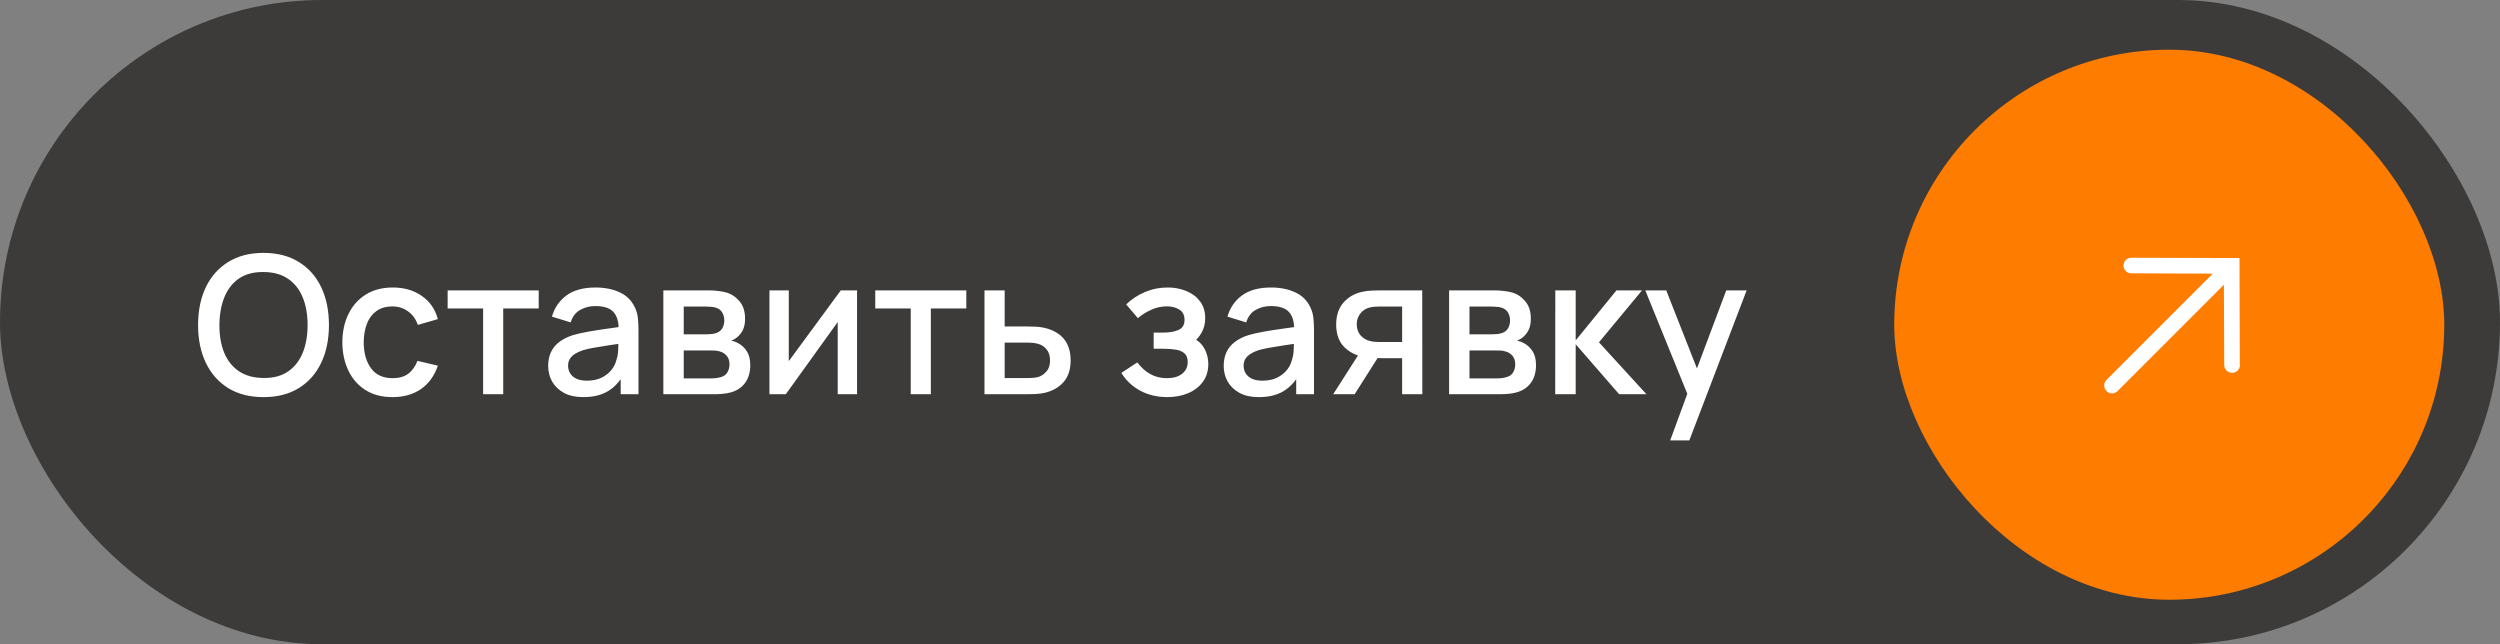
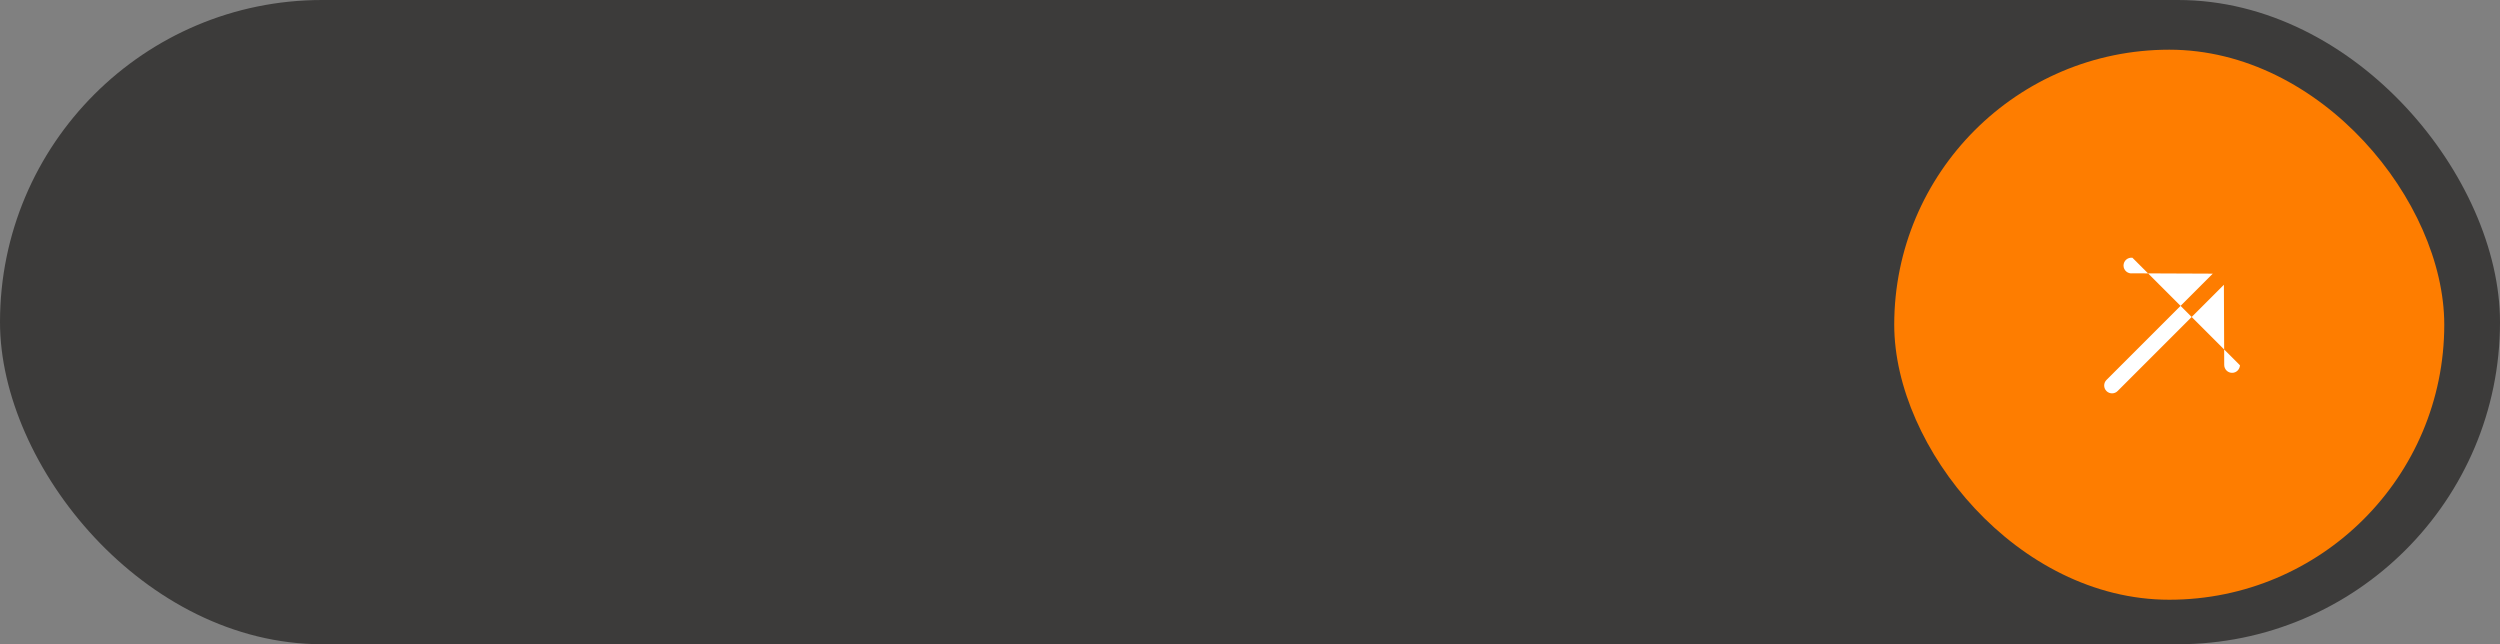
<svg xmlns="http://www.w3.org/2000/svg" width="260" height="67" viewBox="0 0 260 67" fill="none">
  <rect x="0" y="0" width="260" height="67" fill="#808080" stroke="none" />
  <rect width="260" height="67" rx="33.5" fill="#3C3B3A" />
-   <path d="M27.41 41.3C25.97 41.3 24.743 40.987 23.73 40.36C22.717 39.727 21.94 38.847 21.4 37.72C20.867 36.593 20.6 35.287 20.6 33.8C20.6 32.313 20.867 31.007 21.4 29.88C21.94 28.753 22.717 27.877 23.73 27.25C24.743 26.617 25.97 26.3 27.41 26.3C28.843 26.3 30.067 26.617 31.08 27.25C32.1 27.877 32.877 28.753 33.41 29.88C33.943 31.007 34.21 32.313 34.21 33.8C34.21 35.287 33.943 36.593 33.41 37.72C32.877 38.847 32.1 39.727 31.08 40.36C30.067 40.987 28.843 41.3 27.41 41.3ZM27.41 39.31C28.43 39.323 29.277 39.1 29.95 38.64C30.63 38.173 31.14 37.527 31.48 36.7C31.82 35.867 31.99 34.9 31.99 33.8C31.99 32.7 31.82 31.74 31.48 30.92C31.14 30.093 30.63 29.45 29.95 28.99C29.277 28.53 28.43 28.297 27.41 28.29C26.39 28.277 25.54 28.5 24.86 28.96C24.187 29.42 23.68 30.067 23.34 30.9C23 31.733 22.827 32.7 22.82 33.8C22.813 34.9 22.98 35.863 23.32 36.69C23.66 37.51 24.17 38.15 24.85 38.61C25.537 39.07 26.39 39.303 27.41 39.31ZM40.825 41.3C39.718 41.3 38.778 41.053 38.005 40.56C37.231 40.067 36.638 39.39 36.225 38.53C35.818 37.67 35.611 36.693 35.605 35.6C35.611 34.487 35.825 33.503 36.245 32.65C36.665 31.79 37.265 31.117 38.045 30.63C38.825 30.143 39.761 29.9 40.855 29.9C42.035 29.9 43.041 30.193 43.875 30.78C44.715 31.367 45.268 32.17 45.535 33.19L43.455 33.79C43.248 33.183 42.908 32.713 42.435 32.38C41.968 32.04 41.431 31.87 40.825 31.87C40.138 31.87 39.575 32.033 39.135 32.36C38.695 32.68 38.368 33.12 38.155 33.68C37.941 34.24 37.831 34.88 37.825 35.6C37.831 36.713 38.085 37.613 38.585 38.3C39.091 38.987 39.838 39.33 40.825 39.33C41.498 39.33 42.041 39.177 42.455 38.87C42.875 38.557 43.195 38.11 43.415 37.53L45.535 38.03C45.181 39.083 44.598 39.893 43.785 40.46C42.971 41.02 41.985 41.3 40.825 41.3ZM50.245 41V32.08H46.555V30.2H56.025V32.08H52.335V41H50.245ZM60.661 41.3C59.861 41.3 59.191 41.153 58.651 40.86C58.111 40.56 57.701 40.167 57.421 39.68C57.148 39.187 57.011 38.647 57.011 38.06C57.011 37.513 57.108 37.033 57.301 36.62C57.494 36.207 57.781 35.857 58.161 35.57C58.541 35.277 59.008 35.04 59.561 34.86C60.041 34.72 60.584 34.597 61.191 34.49C61.798 34.383 62.434 34.283 63.101 34.19C63.774 34.097 64.441 34.003 65.101 33.91L64.341 34.33C64.354 33.483 64.174 32.857 63.801 32.45C63.434 32.037 62.801 31.83 61.901 31.83C61.334 31.83 60.814 31.963 60.341 32.23C59.868 32.49 59.538 32.923 59.351 33.53L57.401 32.93C57.668 32.003 58.174 31.267 58.921 30.72C59.674 30.173 60.674 29.9 61.921 29.9C62.888 29.9 63.728 30.067 64.441 30.4C65.161 30.727 65.688 31.247 66.021 31.96C66.194 32.313 66.301 32.687 66.341 33.08C66.381 33.473 66.401 33.897 66.401 34.35V41H64.551V38.53L64.911 38.85C64.464 39.677 63.894 40.293 63.201 40.7C62.514 41.1 61.668 41.3 60.661 41.3ZM61.031 39.59C61.624 39.59 62.134 39.487 62.561 39.28C62.988 39.067 63.331 38.797 63.591 38.47C63.851 38.143 64.021 37.803 64.101 37.45C64.214 37.13 64.278 36.77 64.291 36.37C64.311 35.97 64.321 35.65 64.321 35.41L65.001 35.66C64.341 35.76 63.741 35.85 63.201 35.93C62.661 36.01 62.171 36.09 61.731 36.17C61.298 36.243 60.911 36.333 60.571 36.44C60.284 36.54 60.028 36.66 59.801 36.8C59.581 36.94 59.404 37.11 59.271 37.31C59.144 37.51 59.081 37.753 59.081 38.04C59.081 38.32 59.151 38.58 59.291 38.82C59.431 39.053 59.644 39.24 59.931 39.38C60.218 39.52 60.584 39.59 61.031 39.59ZM68.988 41V30.2H73.738C74.051 30.2 74.364 30.22 74.678 30.26C74.991 30.293 75.268 30.343 75.508 30.41C76.054 30.563 76.521 30.87 76.908 31.33C77.294 31.783 77.488 32.39 77.488 33.15C77.488 33.583 77.421 33.95 77.288 34.25C77.154 34.543 76.971 34.797 76.738 35.01C76.631 35.103 76.518 35.187 76.398 35.26C76.278 35.333 76.158 35.39 76.038 35.43C76.284 35.47 76.528 35.557 76.768 35.69C77.134 35.883 77.434 36.163 77.668 36.53C77.908 36.89 78.028 37.373 78.028 37.98C78.028 38.707 77.851 39.317 77.498 39.81C77.144 40.297 76.644 40.63 75.998 40.81C75.744 40.883 75.458 40.933 75.138 40.96C74.824 40.987 74.511 41 74.198 41H68.988ZM71.108 39.35H74.068C74.208 39.35 74.368 39.337 74.548 39.31C74.728 39.283 74.888 39.247 75.028 39.2C75.328 39.107 75.541 38.937 75.668 38.69C75.801 38.443 75.868 38.18 75.868 37.9C75.868 37.52 75.768 37.217 75.568 36.99C75.368 36.757 75.114 36.607 74.808 36.54C74.674 36.493 74.528 36.467 74.368 36.46C74.208 36.453 74.071 36.45 73.958 36.45H71.108V39.35ZM71.108 34.77H73.448C73.641 34.77 73.838 34.76 74.038 34.74C74.238 34.713 74.411 34.67 74.558 34.61C74.818 34.51 75.011 34.343 75.138 34.11C75.264 33.87 75.328 33.61 75.328 33.33C75.328 33.023 75.258 32.75 75.118 32.51C74.978 32.27 74.768 32.103 74.488 32.01C74.294 31.943 74.071 31.907 73.818 31.9C73.571 31.887 73.414 31.88 73.348 31.88H71.108V34.77ZM89.133 30.2V41H87.123V33.49L81.723 41H80.023V30.2H82.033V37.56L87.443 30.2H89.133ZM94.717 41V32.08H91.027V30.2H100.497V32.08H96.807V41H94.717ZM102.386 41V30.2H104.486V33.95H106.616C106.923 33.95 107.249 33.957 107.596 33.97C107.949 33.983 108.253 34.017 108.506 34.07C109.086 34.19 109.586 34.39 110.006 34.67C110.433 34.95 110.763 35.323 110.996 35.79C111.229 36.25 111.346 36.817 111.346 37.49C111.346 38.43 111.099 39.18 110.606 39.74C110.119 40.293 109.459 40.667 108.626 40.86C108.359 40.92 108.043 40.96 107.676 40.98C107.316 40.993 106.986 41 106.686 41H102.386ZM104.486 39.32H106.806C106.973 39.32 107.163 39.313 107.376 39.3C107.589 39.287 107.786 39.257 107.966 39.21C108.286 39.117 108.573 38.927 108.826 38.64C109.079 38.353 109.206 37.97 109.206 37.49C109.206 36.997 109.079 36.603 108.826 36.31C108.579 36.017 108.266 35.827 107.886 35.74C107.706 35.693 107.523 35.663 107.336 35.65C107.149 35.637 106.973 35.63 106.806 35.63H104.486V39.32ZM121.402 41.3C120.356 41.3 119.416 41.077 118.582 40.63C117.756 40.183 117.102 39.567 116.622 38.78L118.282 37.69C118.669 38.21 119.116 38.613 119.622 38.9C120.136 39.187 120.712 39.33 121.352 39.33C122.019 39.33 122.546 39.18 122.932 38.88C123.326 38.573 123.522 38.163 123.522 37.65C123.522 37.243 123.409 36.943 123.182 36.75C122.962 36.55 122.656 36.42 122.262 36.36C121.876 36.3 121.436 36.27 120.942 36.27H119.982V34.59H120.942C121.596 34.59 122.132 34.5 122.552 34.32C122.979 34.133 123.192 33.783 123.192 33.27C123.192 32.77 123.009 32.41 122.642 32.19C122.282 31.97 121.852 31.86 121.352 31.86C120.792 31.86 120.249 31.98 119.722 32.22C119.196 32.453 118.736 32.743 118.342 33.09L117.122 31.66C117.696 31.107 118.349 30.677 119.082 30.37C119.822 30.057 120.616 29.9 121.462 29.9C122.156 29.9 122.796 30.023 123.382 30.27C123.976 30.51 124.449 30.867 124.802 31.34C125.162 31.813 125.342 32.397 125.342 33.09C125.342 33.63 125.222 34.123 124.982 34.57C124.742 35.017 124.376 35.423 123.882 35.79L123.822 35.08C124.229 35.207 124.569 35.41 124.842 35.69C125.116 35.97 125.319 36.3 125.452 36.68C125.592 37.053 125.662 37.45 125.662 37.87C125.662 38.597 125.469 39.217 125.082 39.73C124.702 40.243 124.189 40.633 123.542 40.9C122.896 41.167 122.182 41.3 121.402 41.3ZM130.915 41.3C130.115 41.3 129.445 41.153 128.905 40.86C128.365 40.56 127.955 40.167 127.675 39.68C127.402 39.187 127.265 38.647 127.265 38.06C127.265 37.513 127.362 37.033 127.555 36.62C127.748 36.207 128.035 35.857 128.415 35.57C128.795 35.277 129.262 35.04 129.815 34.86C130.295 34.72 130.838 34.597 131.445 34.49C132.052 34.383 132.688 34.283 133.355 34.19C134.028 34.097 134.695 34.003 135.355 33.91L134.595 34.33C134.608 33.483 134.428 32.857 134.055 32.45C133.688 32.037 133.055 31.83 132.155 31.83C131.588 31.83 131.068 31.963 130.595 32.23C130.122 32.49 129.792 32.923 129.605 33.53L127.655 32.93C127.922 32.003 128.428 31.267 129.175 30.72C129.928 30.173 130.928 29.9 132.175 29.9C133.142 29.9 133.982 30.067 134.695 30.4C135.415 30.727 135.942 31.247 136.275 31.96C136.448 32.313 136.555 32.687 136.595 33.08C136.635 33.473 136.655 33.897 136.655 34.35V41H134.805V38.53L135.165 38.85C134.718 39.677 134.148 40.293 133.455 40.7C132.768 41.1 131.922 41.3 130.915 41.3ZM131.285 39.59C131.878 39.59 132.388 39.487 132.815 39.28C133.242 39.067 133.585 38.797 133.845 38.47C134.105 38.143 134.275 37.803 134.355 37.45C134.468 37.13 134.532 36.77 134.545 36.37C134.565 35.97 134.575 35.65 134.575 35.41L135.255 35.66C134.595 35.76 133.995 35.85 133.455 35.93C132.915 36.01 132.425 36.09 131.985 36.17C131.552 36.243 131.165 36.333 130.825 36.44C130.538 36.54 130.282 36.66 130.055 36.8C129.835 36.94 129.658 37.11 129.525 37.31C129.398 37.51 129.335 37.753 129.335 38.04C129.335 38.32 129.405 38.58 129.545 38.82C129.685 39.053 129.898 39.24 130.185 39.38C130.472 39.52 130.838 39.59 131.285 39.59ZM145.822 41V37.25H143.682C143.428 37.25 143.125 37.24 142.772 37.22C142.425 37.2 142.098 37.163 141.792 37.11C140.985 36.963 140.312 36.613 139.772 36.06C139.232 35.5 138.962 34.73 138.962 33.75C138.962 32.803 139.215 32.043 139.722 31.47C140.235 30.89 140.885 30.517 141.672 30.35C142.012 30.27 142.358 30.227 142.712 30.22C143.072 30.207 143.375 30.2 143.622 30.2H147.912L147.922 41H145.822ZM138.652 41L141.382 36.73H143.592L140.882 41H138.652ZM143.502 35.57H145.822V31.88H143.502C143.355 31.88 143.175 31.887 142.962 31.9C142.748 31.913 142.542 31.95 142.342 32.01C142.135 32.07 141.935 32.177 141.742 32.33C141.555 32.483 141.402 32.68 141.282 32.92C141.162 33.153 141.102 33.423 141.102 33.73C141.102 34.19 141.232 34.57 141.492 34.87C141.752 35.163 142.062 35.357 142.422 35.45C142.615 35.503 142.808 35.537 143.002 35.55C143.195 35.563 143.362 35.57 143.502 35.57ZM150.706 41V30.2H155.456C155.77 30.2 156.083 30.22 156.396 30.26C156.71 30.293 156.986 30.343 157.226 30.41C157.773 30.563 158.24 30.87 158.626 31.33C159.013 31.783 159.206 32.39 159.206 33.15C159.206 33.583 159.14 33.95 159.006 34.25C158.873 34.543 158.69 34.797 158.456 35.01C158.35 35.103 158.236 35.187 158.116 35.26C157.996 35.333 157.876 35.39 157.756 35.43C158.003 35.47 158.246 35.557 158.486 35.69C158.853 35.883 159.153 36.163 159.386 36.53C159.626 36.89 159.746 37.373 159.746 37.98C159.746 38.707 159.57 39.317 159.216 39.81C158.863 40.297 158.363 40.63 157.716 40.81C157.463 40.883 157.176 40.933 156.856 40.96C156.543 40.987 156.23 41 155.916 41H150.706ZM152.826 39.35H155.786C155.926 39.35 156.086 39.337 156.266 39.31C156.446 39.283 156.606 39.247 156.746 39.2C157.046 39.107 157.26 38.937 157.386 38.69C157.52 38.443 157.586 38.18 157.586 37.9C157.586 37.52 157.486 37.217 157.286 36.99C157.086 36.757 156.833 36.607 156.526 36.54C156.393 36.493 156.246 36.467 156.086 36.46C155.926 36.453 155.79 36.45 155.676 36.45H152.826V39.35ZM152.826 34.77H155.166C155.36 34.77 155.556 34.76 155.756 34.74C155.956 34.713 156.13 34.67 156.276 34.61C156.536 34.51 156.73 34.343 156.856 34.11C156.983 33.87 157.046 33.61 157.046 33.33C157.046 33.023 156.976 32.75 156.836 32.51C156.696 32.27 156.486 32.103 156.206 32.01C156.013 31.943 155.79 31.907 155.536 31.9C155.29 31.887 155.133 31.88 155.066 31.88H152.826V34.77ZM161.742 41L161.752 30.2H163.872V35.4L168.112 30.2H170.772L166.292 35.6L171.232 41H168.392L163.872 35.8V41H161.742ZM173.7 45.8L175.79 40.11L175.82 41.79L171.11 30.2H173.29L176.81 39.15H176.17L179.53 30.2H181.65L175.69 45.8H173.7Z" fill="white" />
  <rect x="197" y="5.168" width="57.204" height="57.204" rx="28.602" fill="#FE7D00" />
-   <path d="M232.937 37.971L232.908 26.836L221.773 26.807C221.657 26.791 221.539 26.801 221.427 26.835C221.315 26.869 221.212 26.926 221.124 27.003C221.036 27.081 220.966 27.176 220.918 27.283C220.87 27.39 220.846 27.506 220.846 27.623C220.847 27.74 220.873 27.855 220.923 27.962C220.972 28.068 221.044 28.162 221.133 28.238C221.222 28.314 221.326 28.37 221.438 28.402C221.551 28.435 221.669 28.442 221.785 28.425L230.129 28.46L219.075 39.514C218.921 39.667 218.835 39.875 218.835 40.092C218.835 40.309 218.921 40.517 219.075 40.67C219.228 40.823 219.436 40.909 219.653 40.909C219.869 40.909 220.077 40.823 220.23 40.67L231.285 29.616L231.319 37.96C231.32 38.176 231.407 38.384 231.561 38.537C231.715 38.69 231.923 38.775 232.14 38.774C232.357 38.774 232.564 38.687 232.717 38.533C232.87 38.379 232.955 38.171 232.955 37.954L232.937 37.971Z" fill="white" />
+   <path d="M232.937 37.971L221.773 26.807C221.657 26.791 221.539 26.801 221.427 26.835C221.315 26.869 221.212 26.926 221.124 27.003C221.036 27.081 220.966 27.176 220.918 27.283C220.87 27.39 220.846 27.506 220.846 27.623C220.847 27.74 220.873 27.855 220.923 27.962C220.972 28.068 221.044 28.162 221.133 28.238C221.222 28.314 221.326 28.37 221.438 28.402C221.551 28.435 221.669 28.442 221.785 28.425L230.129 28.46L219.075 39.514C218.921 39.667 218.835 39.875 218.835 40.092C218.835 40.309 218.921 40.517 219.075 40.67C219.228 40.823 219.436 40.909 219.653 40.909C219.869 40.909 220.077 40.823 220.23 40.67L231.285 29.616L231.319 37.96C231.32 38.176 231.407 38.384 231.561 38.537C231.715 38.69 231.923 38.775 232.14 38.774C232.357 38.774 232.564 38.687 232.717 38.533C232.87 38.379 232.955 38.171 232.955 37.954L232.937 37.971Z" fill="white" />
</svg>